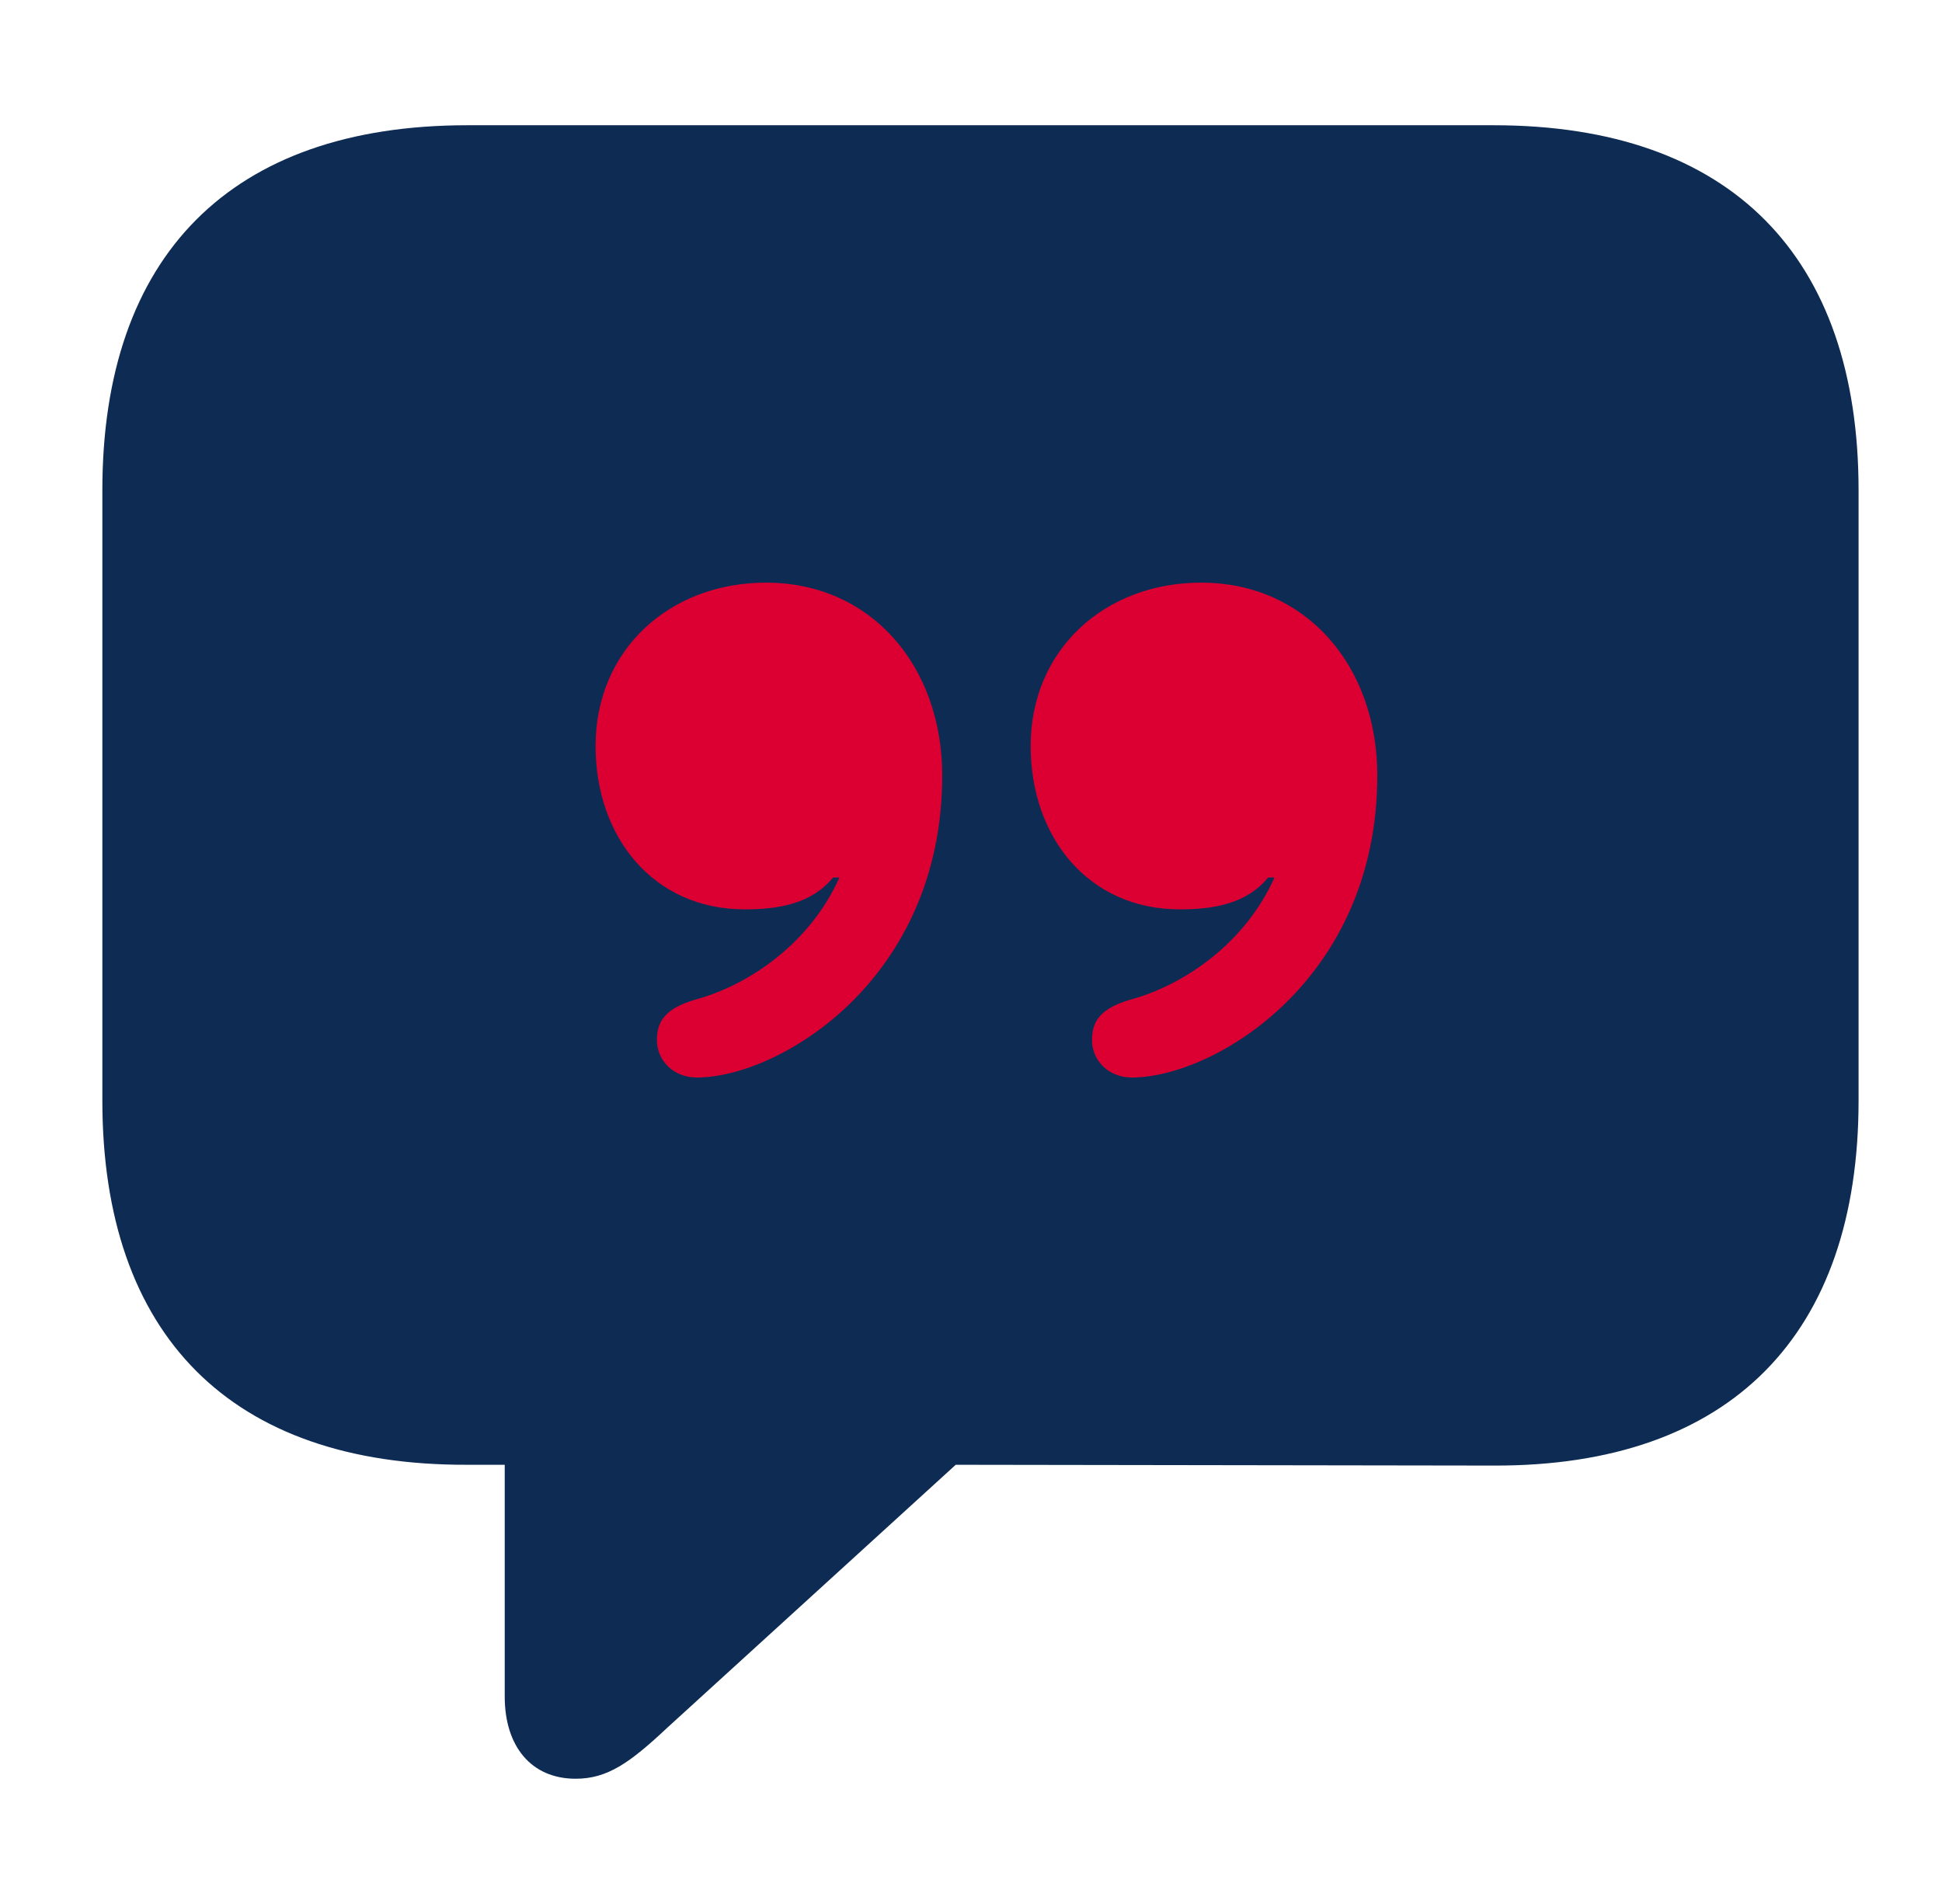
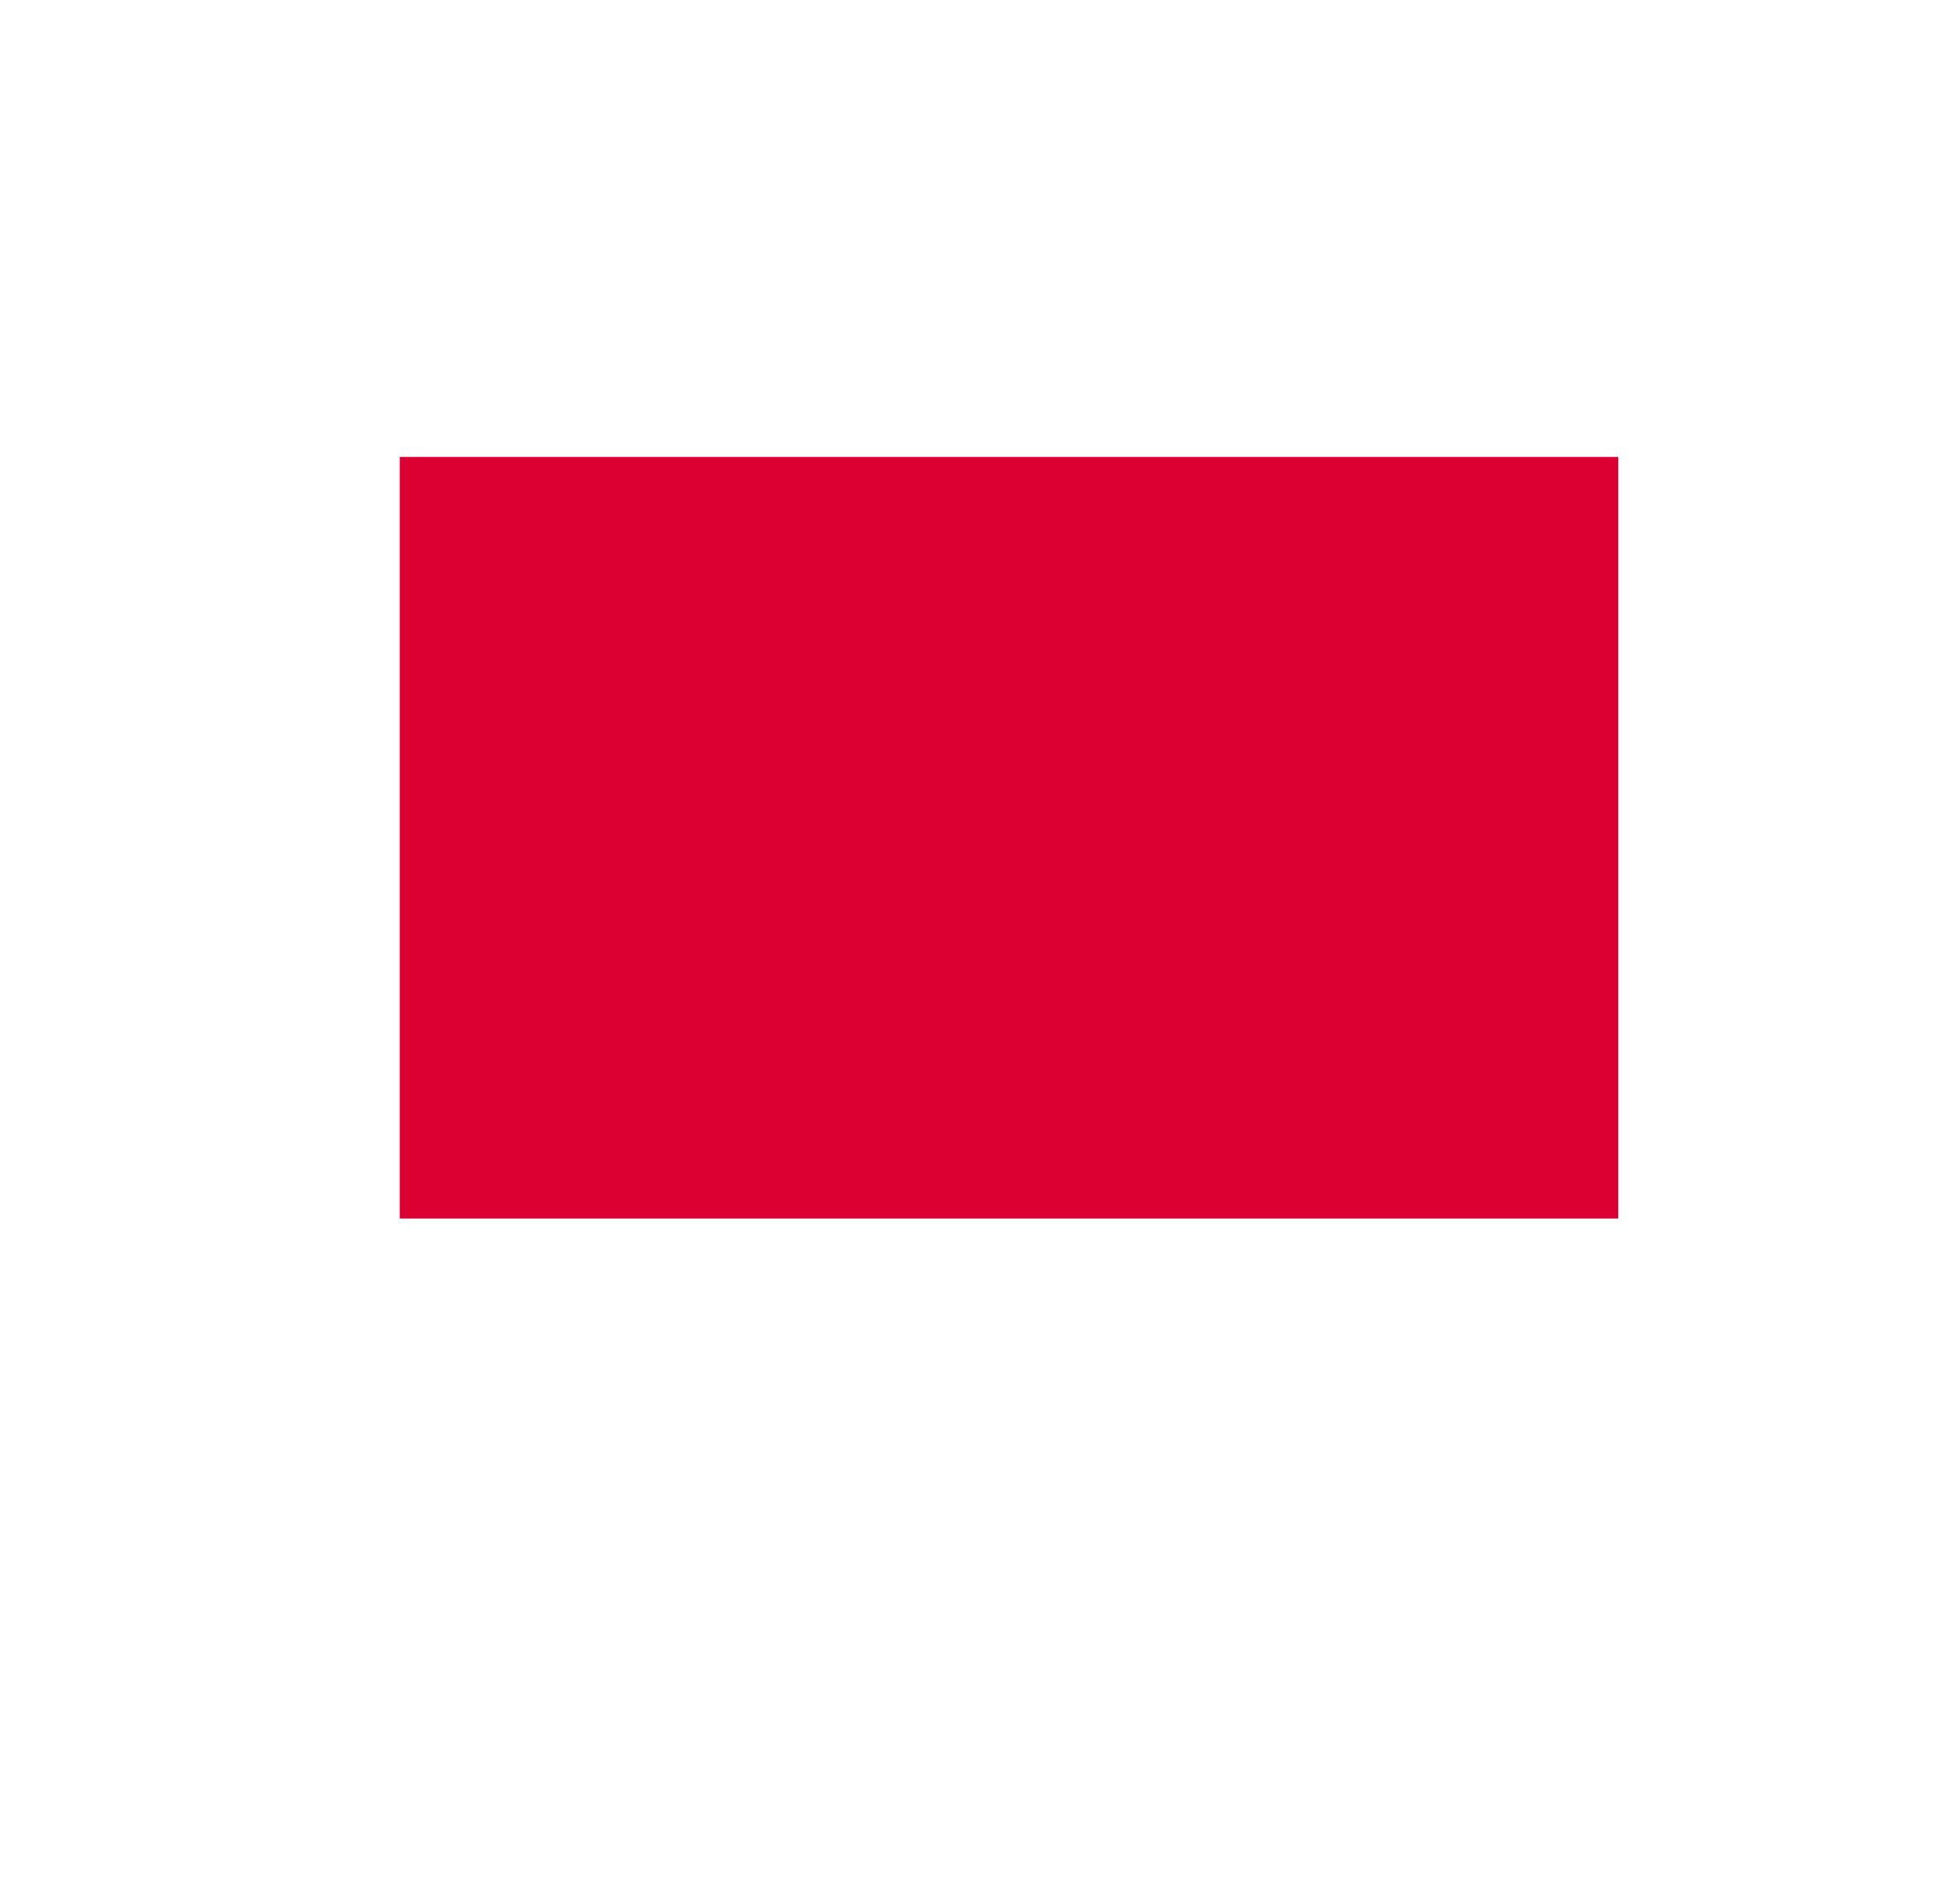
<svg xmlns="http://www.w3.org/2000/svg" width="51" height="50" viewBox="0 0 51 50" fill="none">
-   <path d="M10.498 12H42.498V32H10.498V12Z" fill="#DC0032" />
-   <path d="M15.118 46.711C15.954 46.711 16.541 46.293 17.524 45.371L25.099 38.466L39.224 38.487C45.461 38.508 48.809 35.034 48.809 28.903V12.873C48.809 6.742 45.461 3.289 39.225 3.289H12.271C6.057 3.289 2.688 6.721 2.688 12.873V28.903C2.688 35.054 6.056 38.487 12.271 38.466H13.255V44.555C13.255 45.853 13.945 46.711 15.118 46.711ZM15.641 19.59C15.641 17.059 17.587 15.301 20.119 15.301C22.881 15.301 24.744 17.497 24.744 20.365C24.744 25.743 20.454 28.296 18.298 28.296C17.691 28.296 17.252 27.856 17.252 27.312C17.252 26.81 17.482 26.475 18.278 26.246C19.659 25.869 21.27 24.78 22.045 23.044H21.877C21.312 23.734 20.454 23.88 19.555 23.88C17.169 23.88 15.641 21.996 15.641 19.59ZM27.067 19.59C27.067 17.059 29.013 15.301 31.545 15.301C34.307 15.301 36.17 17.497 36.17 20.365C36.17 25.743 31.88 28.296 29.724 28.296C29.117 28.296 28.678 27.856 28.678 27.312C28.678 26.81 28.908 26.475 29.704 26.246C31.085 25.869 32.696 24.78 33.47 23.044H33.303C32.737 23.734 31.88 23.88 30.98 23.88C28.595 23.88 27.067 21.996 27.067 19.59Z" fill="#0E2C53" />
+   <path d="M10.498 12H42.498V32H10.498Z" fill="#DC0032" />
</svg>